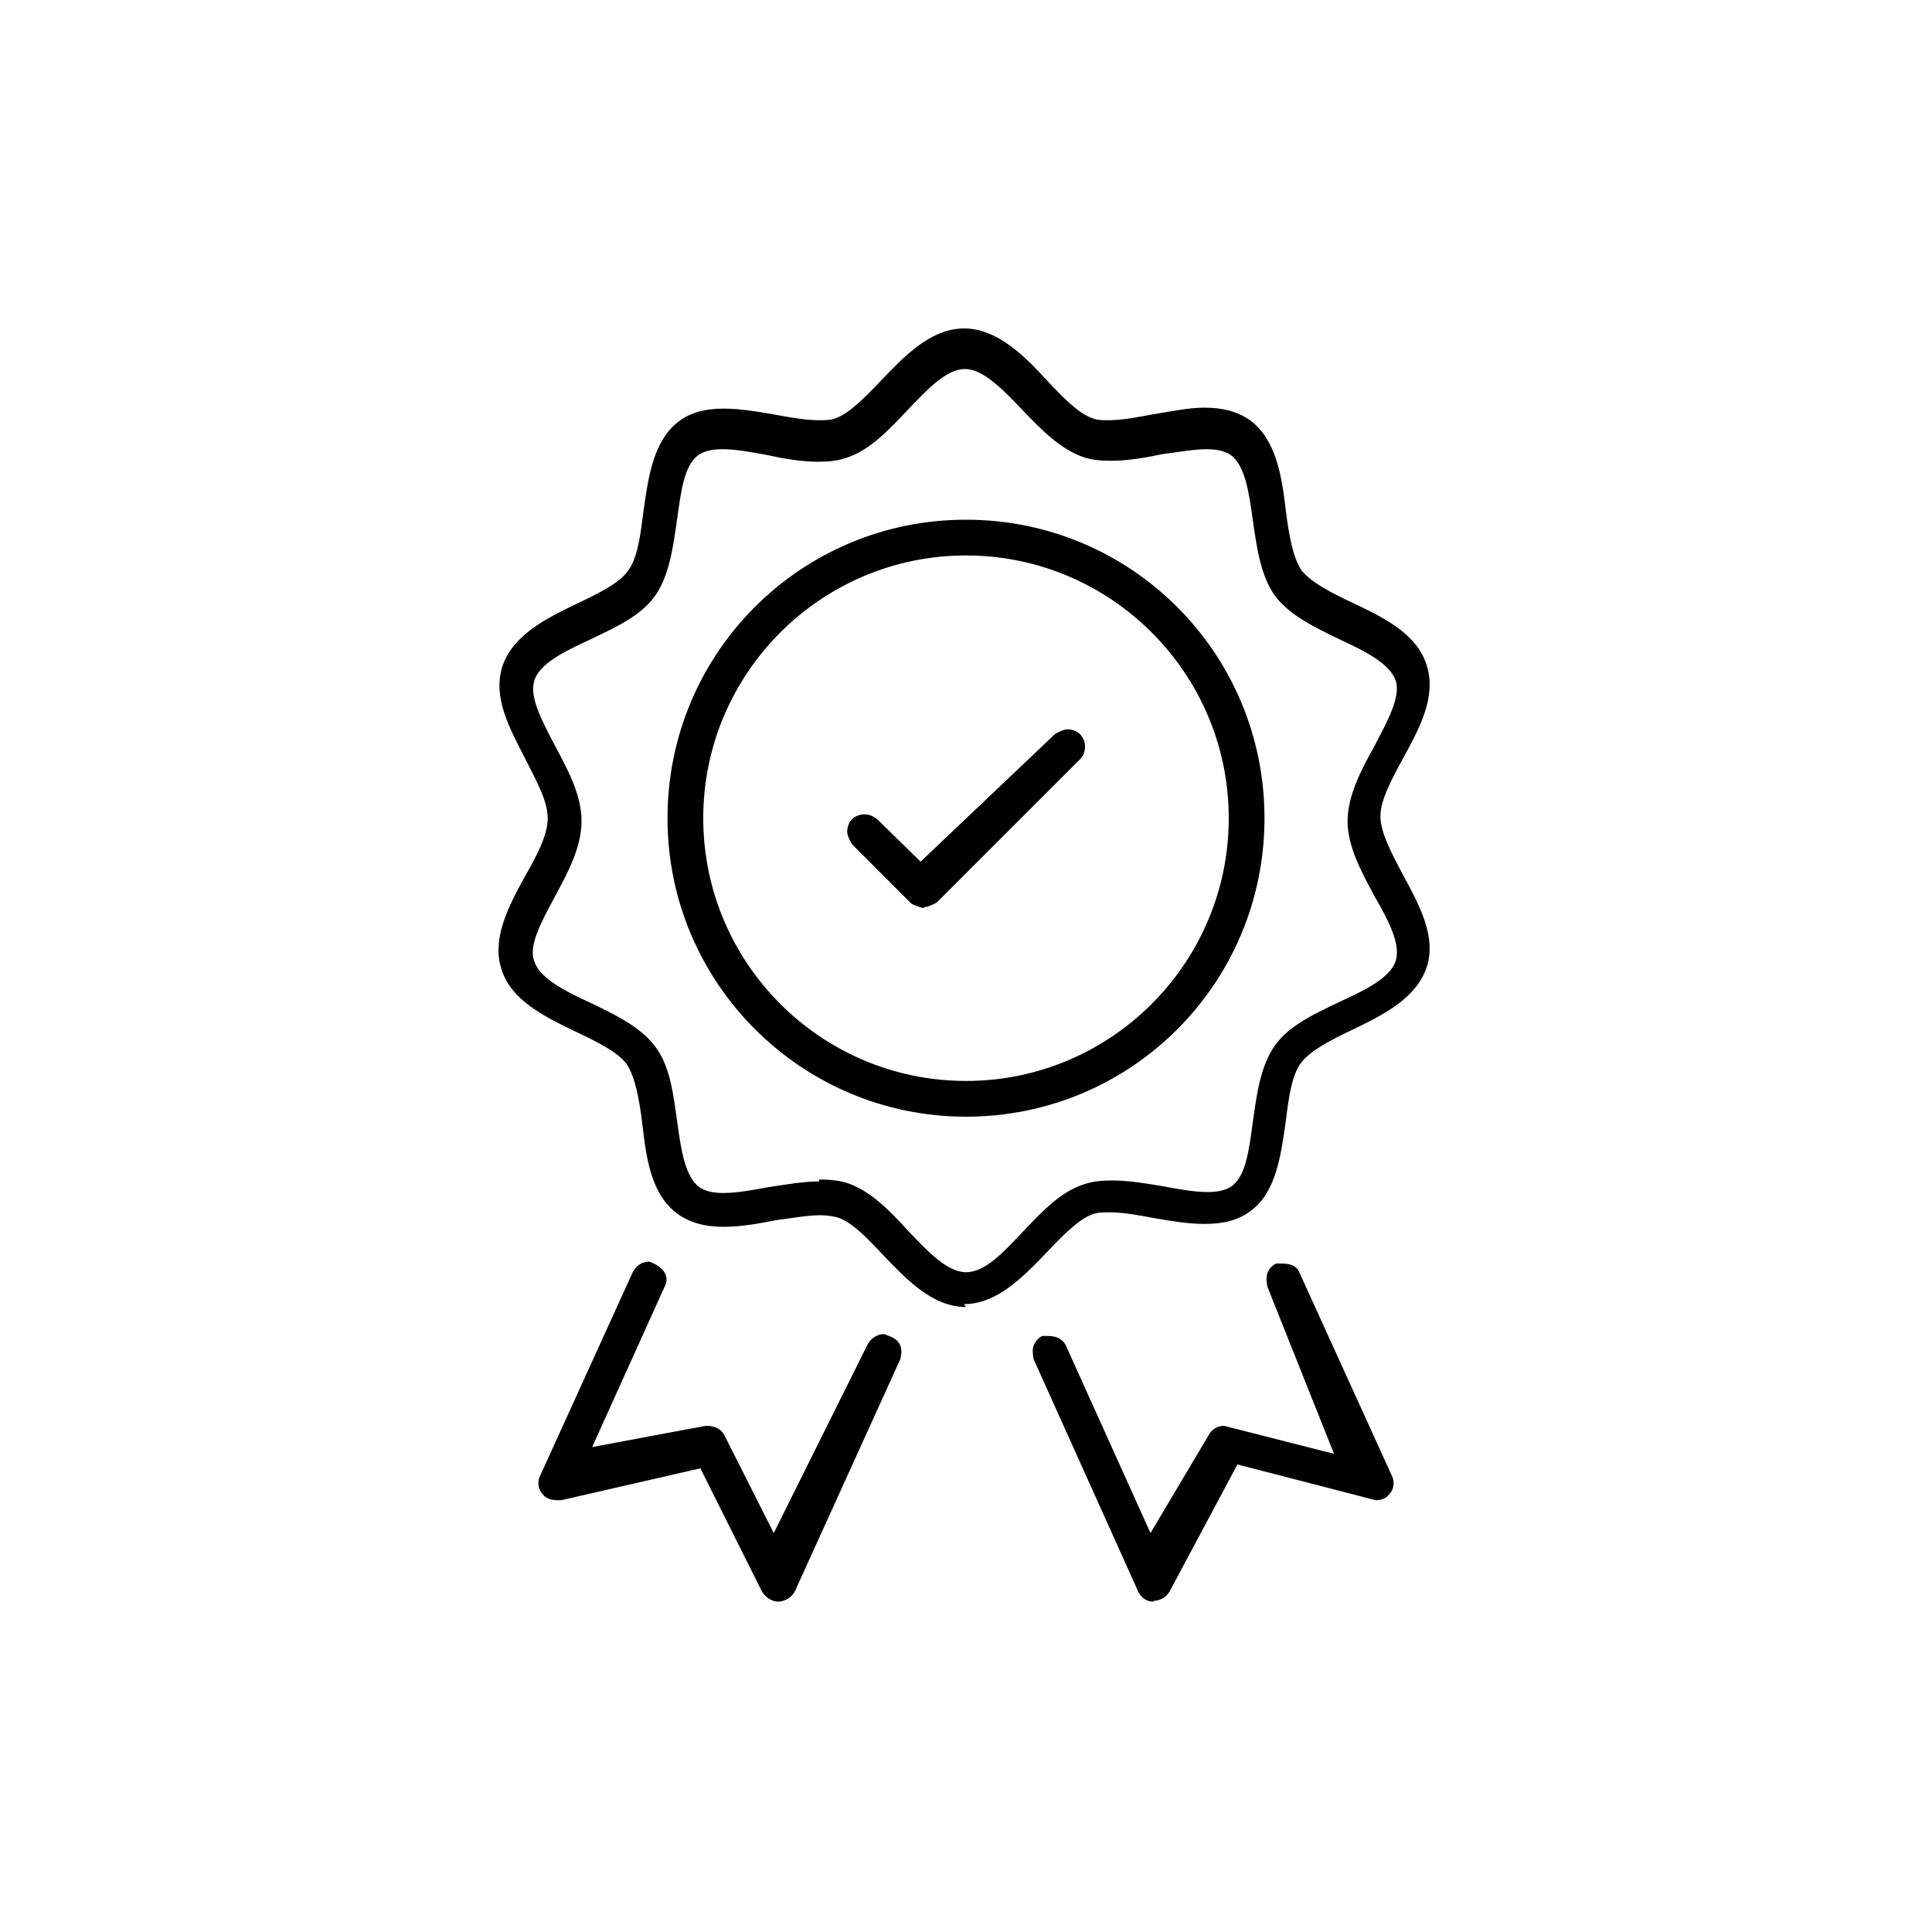
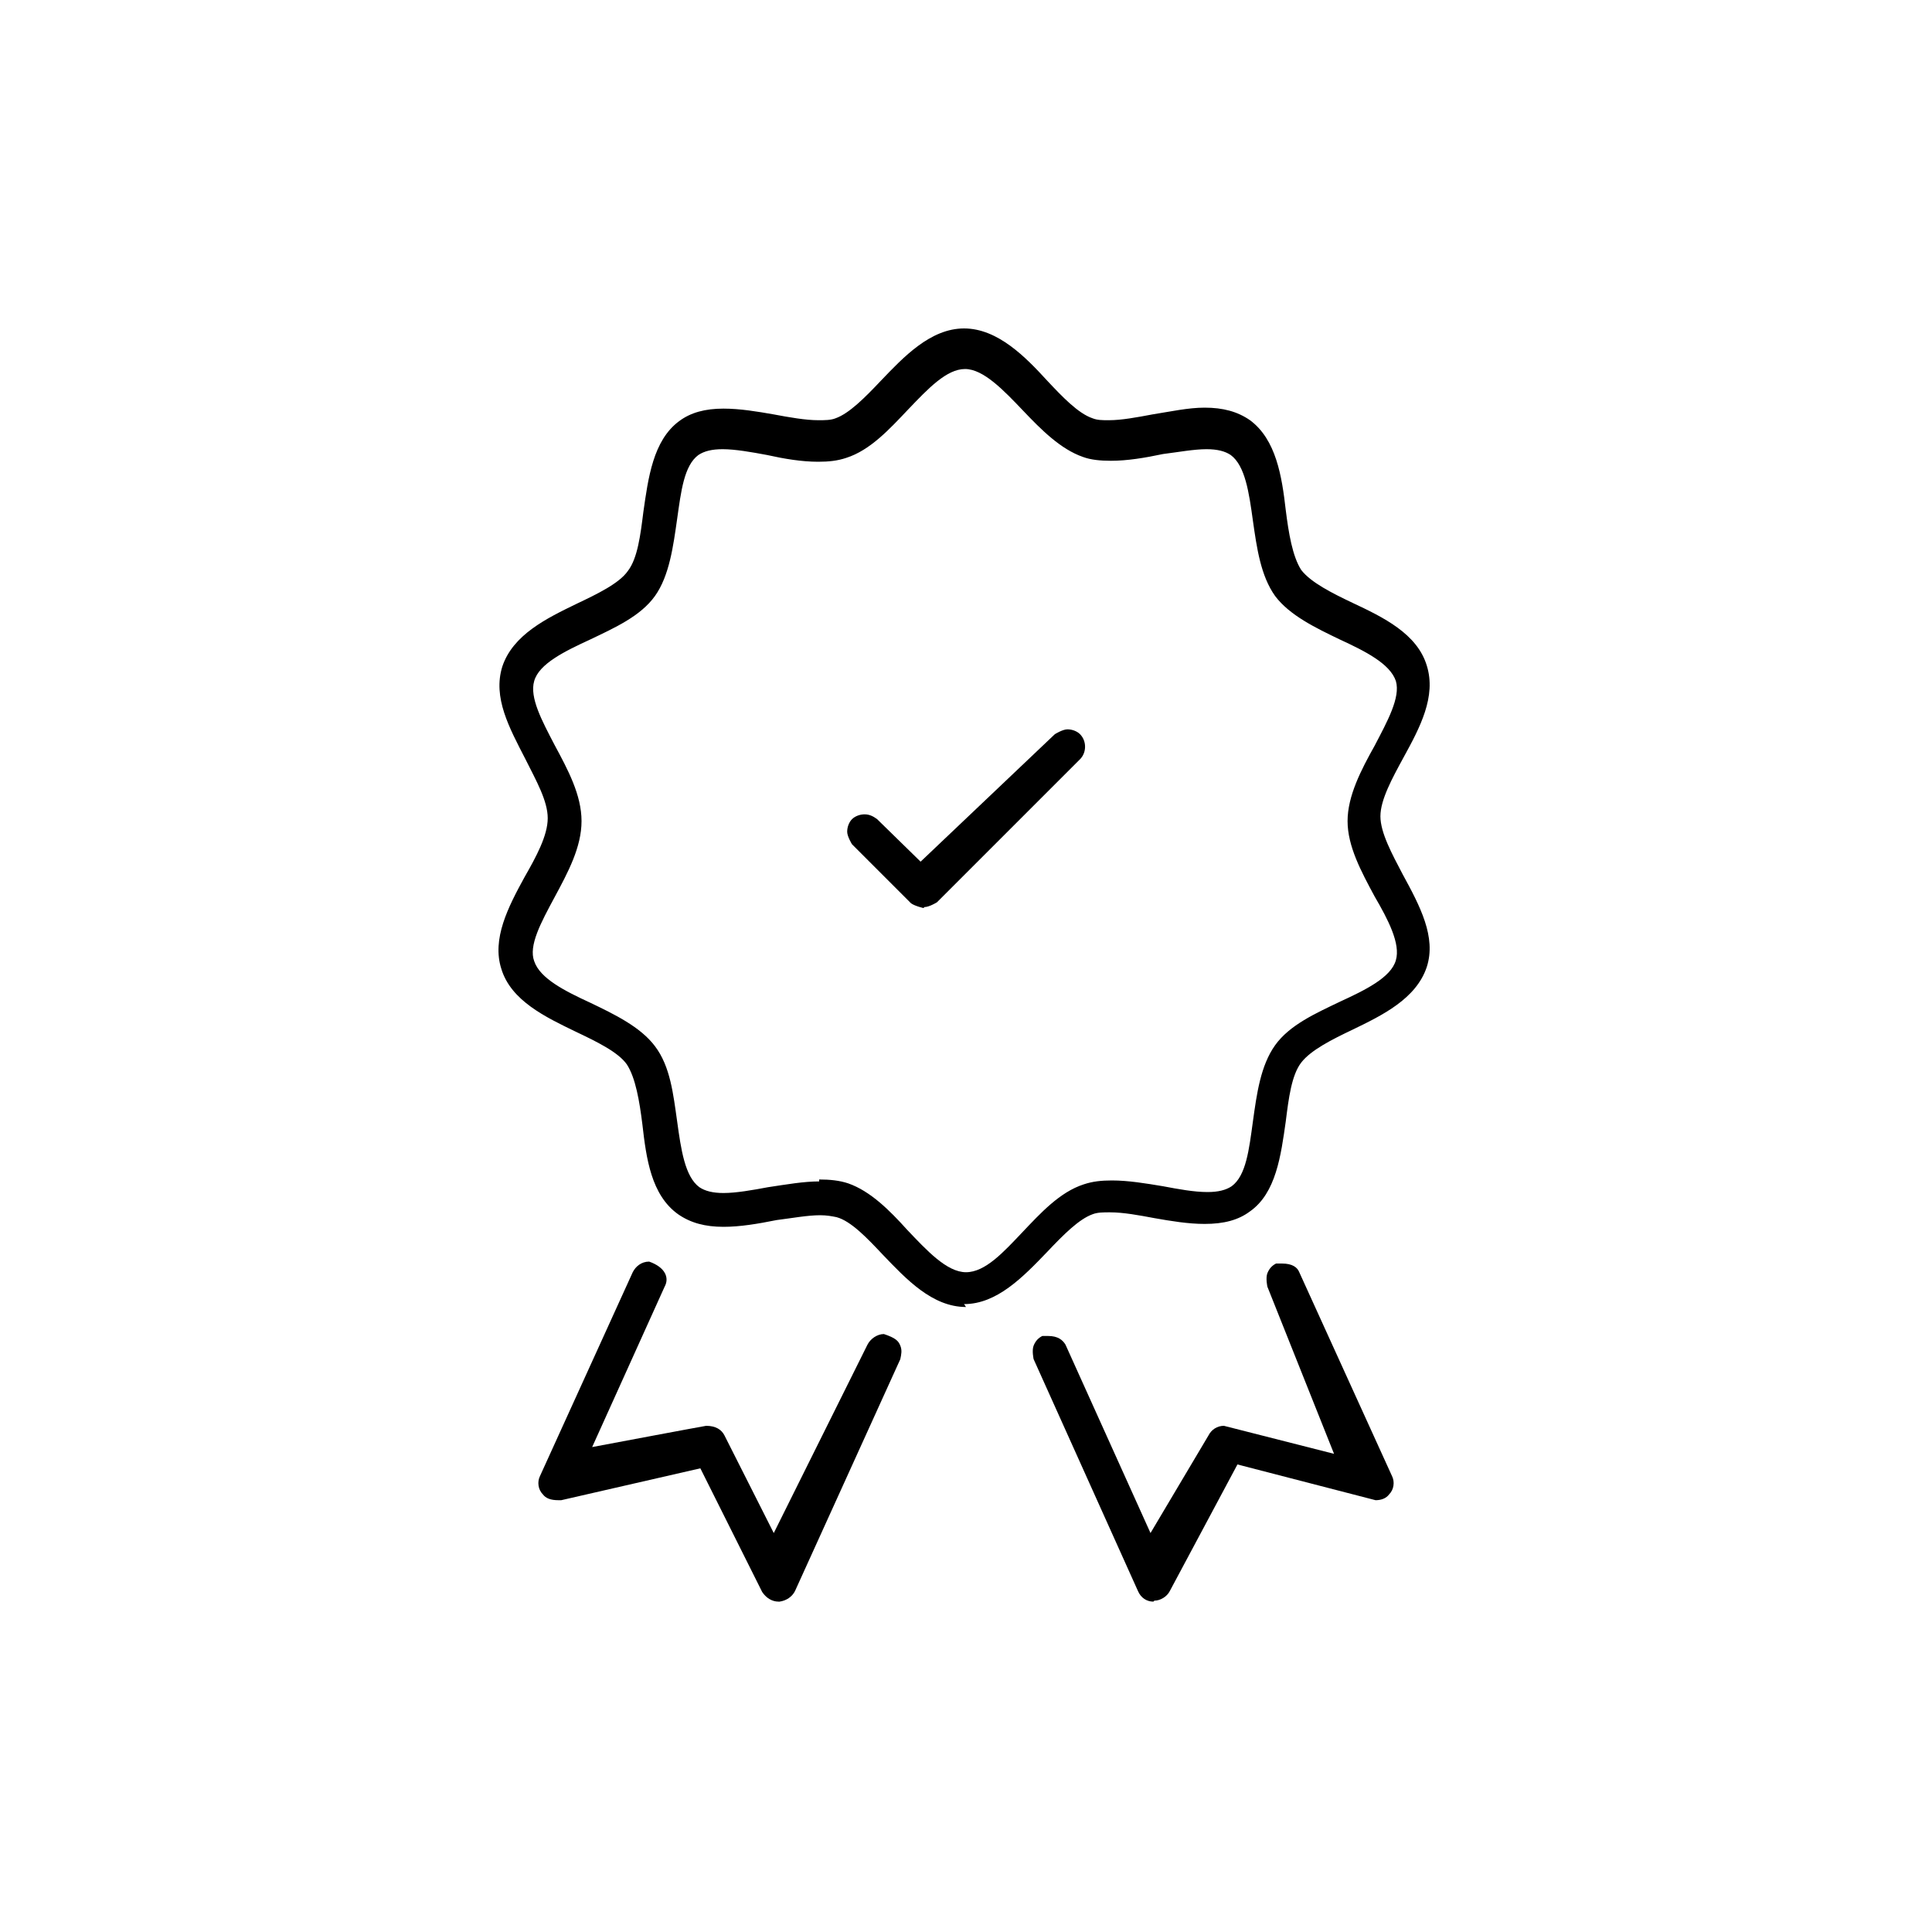
<svg xmlns="http://www.w3.org/2000/svg" id="Layer_1" viewBox="0 0 20 20">
  <path d="m10,13.53c-.35,0-.62-.29-.86-.54-.16-.17-.33-.35-.48-.39-.05-.01-.1-.02-.17-.02-.13,0-.29.03-.45.05-.2.04-.38.07-.55.07-.19,0-.34-.04-.47-.13-.28-.2-.33-.58-.37-.93-.03-.24-.07-.48-.16-.62-.09-.13-.32-.24-.53-.34-.31-.15-.67-.32-.77-.65-.1-.31.07-.64.24-.95.12-.21.24-.43.24-.61s-.12-.39-.23-.61c-.17-.33-.34-.64-.24-.96.11-.33.46-.5.77-.65.21-.1.44-.21.53-.34.1-.13.13-.37.16-.61.05-.35.1-.74.37-.94.12-.09.27-.13.46-.13.17,0,.35.03.52.06.16.03.33.06.46.06.07,0,.13,0,.18-.02.14-.05.3-.21.47-.39.23-.24.51-.54.86-.54s.64.3.86.54c.15.16.32.34.47.39.05.02.1.02.17.02.13,0,.29-.03.45-.06.19-.03.37-.07.54-.07.19,0,.34.04.47.13.27.2.33.58.37.93.03.24.07.48.16.62.1.13.32.24.53.34.32.15.67.32.77.65.1.32-.07.64-.24.95-.12.22-.24.44-.24.61s.12.39.23.6c.18.33.35.65.25.96-.11.33-.46.5-.77.65-.21.1-.43.21-.53.34-.1.13-.13.37-.16.61-.05.35-.1.74-.37.93-.12.09-.27.13-.47.13-.17,0-.35-.03-.52-.06-.16-.03-.32-.06-.46-.06-.07,0-.13,0-.18.02-.14.05-.3.21-.47.39-.25.26-.52.54-.86.54Zm-1.52-1.32c.11,0,.21.01.3.04.23.08.43.28.61.48.2.21.41.44.61.44s.39-.21.58-.41c.19-.2.39-.42.64-.5.09-.03.18-.04.29-.04.17,0,.35.03.53.06.16.03.32.06.46.06.11,0,.19-.02.25-.06.15-.11.18-.38.22-.67.04-.29.08-.58.23-.79.15-.21.42-.33.67-.45.26-.12.53-.25.58-.43.05-.17-.08-.42-.22-.66-.14-.26-.28-.52-.28-.78s.14-.53.28-.78c.13-.25.27-.5.22-.67-.06-.18-.32-.31-.58-.43-.25-.12-.52-.25-.67-.45-.15-.21-.19-.5-.23-.78-.04-.29-.08-.57-.23-.68-.06-.04-.14-.06-.25-.06-.13,0-.29.03-.45.05-.19.04-.37.07-.54.07-.11,0-.21-.01-.29-.04-.23-.08-.43-.28-.62-.48-.2-.21-.41-.43-.6-.43s-.38.2-.59.42c-.19.2-.39.42-.64.5-.09.03-.18.04-.29.04-.17,0-.35-.03-.53-.07-.16-.03-.33-.06-.46-.06-.11,0-.19.02-.25.06-.15.11-.18.38-.22.66-.04.28-.08.59-.23.8-.15.21-.42.33-.67.45-.26.12-.53.25-.58.43-.05.17.08.41.21.66.14.26.28.52.28.79s-.14.53-.28.79c-.14.26-.27.5-.21.66.06.18.32.31.58.43.25.12.52.25.67.45.16.21.19.5.23.78.04.29.08.57.23.68.06.04.14.06.25.06.13,0,.3-.03.46-.06.2-.03.37-.06.53-.06Z" />
-   <path d="m10,11.56c-1.7,0-3.09-1.38-3.09-3.09s1.38-3.09,3.09-3.09,3.09,1.38,3.09,3.09-1.38,3.09-3.09,3.09Zm0-5.81c-1.5,0-2.72,1.22-2.72,2.72s1.22,2.72,2.72,2.72,2.72-1.22,2.72-2.72-1.22-2.72-2.72-2.72Z" />
  <path d="m9.56,9.4s-.09-.02-.13-.05l-.61-.61s-.05-.08-.05-.13.02-.1.05-.13c.03-.03.08-.05.13-.05s.09.02.13.05l.45.44,1.39-1.32s.08-.05.13-.05.1.02.13.05c.07.07.07.19,0,.26l-1.48,1.48s-.08.05-.13.05Z" />
  <path d="m8.06,16.58c-.07,0-.13-.04-.17-.1l-.64-1.28-1.44.33s-.02,0-.03,0c-.08,0-.13-.02-.16-.06-.05-.05-.06-.13-.03-.19l.96-2.11c.03-.06.09-.11.17-.11.17.06.21.17.16.26l-.75,1.66s1.17-.22,1.18-.22c.1,0,.16.04.19.1l.51,1.01.97-1.95c.03-.06.1-.11.17-.11.12.04.15.07.17.12s.01.09,0,.14l-1.09,2.4c-.03.06-.09.1-.16.11h0Z" />
  <path d="m11.94,16.58c-.07,0-.13-.04-.16-.11l-1.08-2.4s-.02-.09,0-.14c.02-.05.05-.08.09-.1.02,0,.04,0,.06,0,.1,0,.15.04.18.09l.88,1.95.6-1.01c.03-.06.09-.1.16-.1l1.14.29-.69-1.73s-.02-.09,0-.14c.02-.05.05-.08.09-.1.02,0,.04,0,.06,0,.11,0,.16.04.18.09l.96,2.11c.03.06.02.14-.03.19-.03.04-.08.06-.14.06l-1.43-.37-.7,1.31c-.03.06-.1.1-.16.1h0Z" />
</svg>